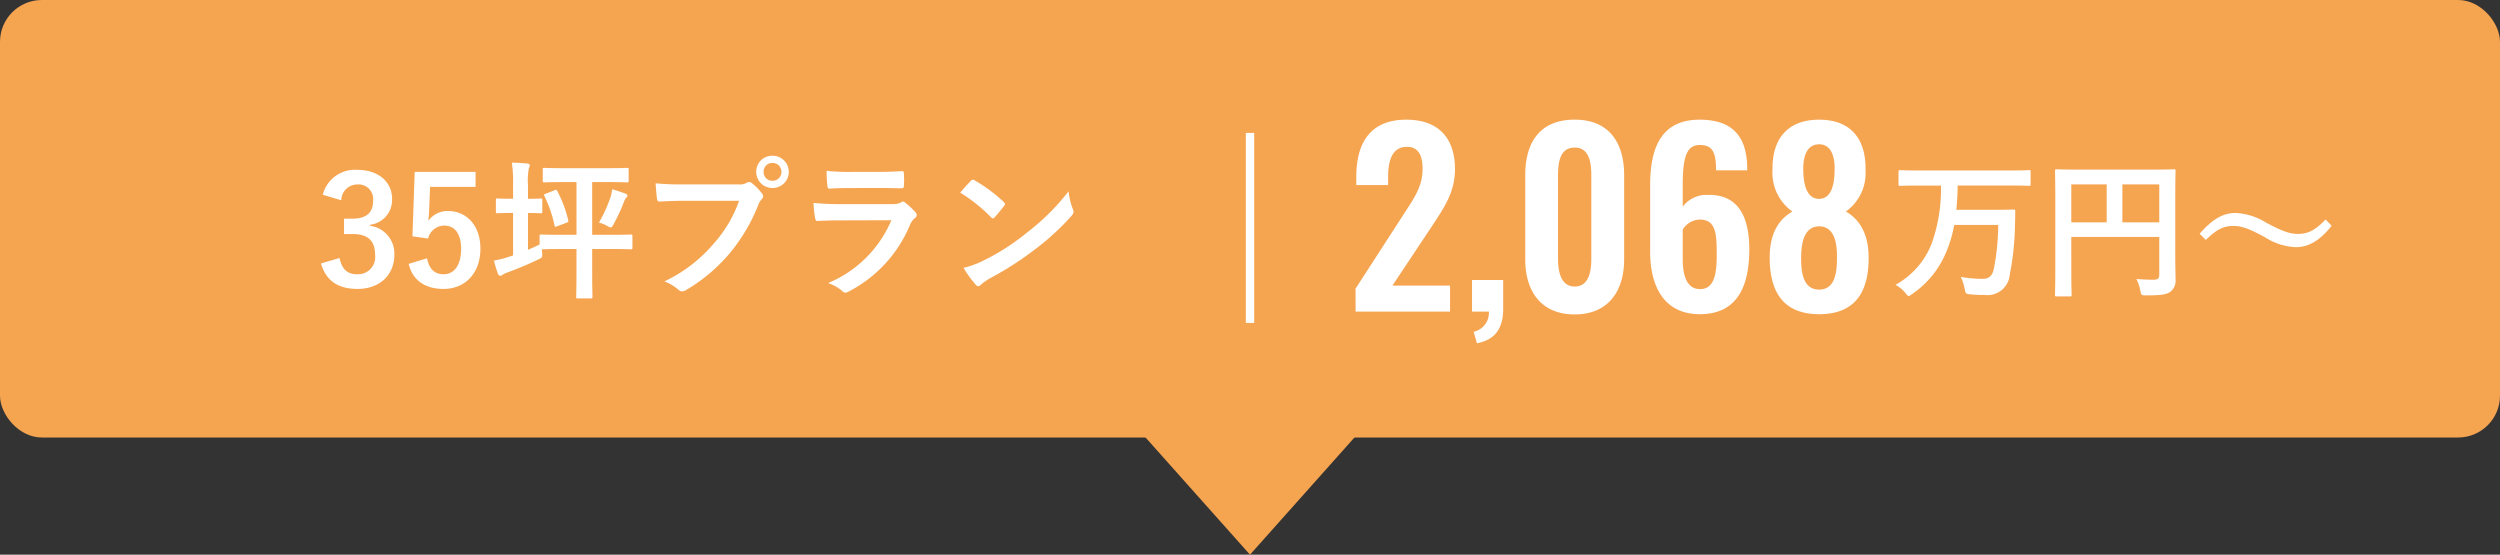
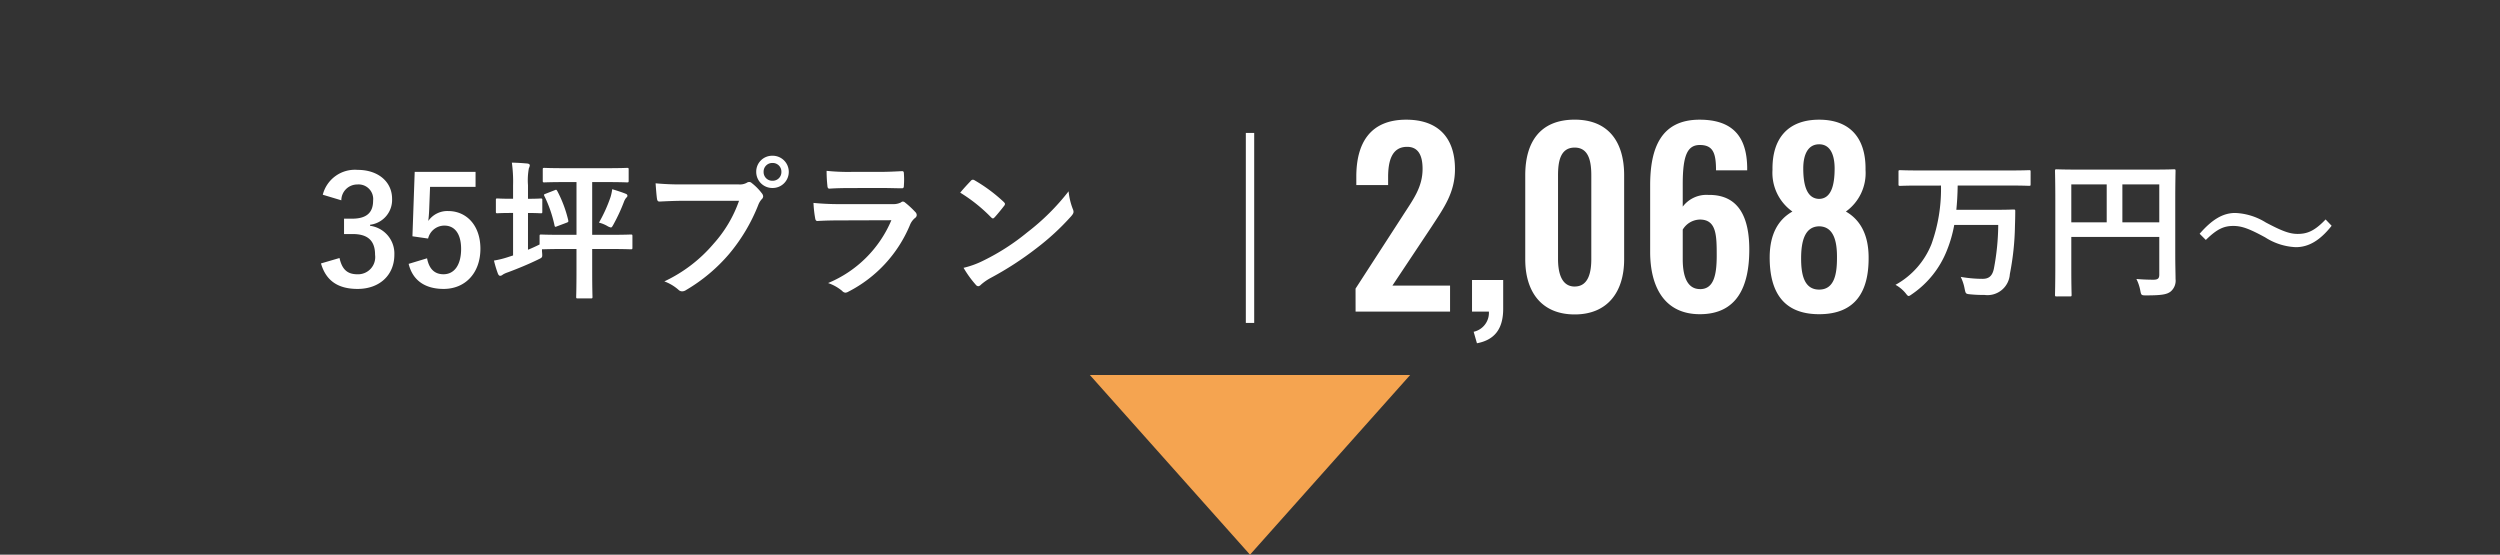
<svg xmlns="http://www.w3.org/2000/svg" width="298.695" height="66.273" viewBox="0 0 298.695 66.273">
  <rect x="0" y="0" width="298.695" height="66.273" fill="#333333" stroke="none" />
  <g id="グループ_16281" data-name="グループ 16281" transform="translate(-3 1.43)">
    <g id="コンポーネント_58_4" data-name="コンポーネント 58 – 4" transform="translate(3 -1.43)">
-       <rect id="長方形_404" data-name="長方形 404" width="298.695" height="52.272" rx="5" fill="#f5a450" />
      <path id="多角形_5" data-name="多角形 5" d="M19.135,0,38.27,21.469H0Z" transform="translate(168.483 66.273) rotate(180)" fill="#f5a450" />
    </g>
    <path id="パス_24655" data-name="パス 24655" d="M-43.218-10.3a1.9,1.9,0,0,1,1.908-1.89,1.743,1.743,0,0,1,1.89,1.926c0,1.386-.72,2.16-2.52,2.16h-.954v1.836h1.044c1.926,0,2.664.918,2.664,2.484a2.05,2.05,0,0,1-2.106,2.322c-1.188,0-1.836-.558-2.142-1.944l-2.214.648C-45.036-.63-43.542.288-41.274.288c2.628,0,4.392-1.656,4.392-4.086a3.342,3.342,0,0,0-2.9-3.456V-7.38a2.986,2.986,0,0,0,2.628-3.1c0-2-1.62-3.456-4.122-3.456a3.958,3.958,0,0,0-4.158,2.97Zm16.038-3.4h-7.272l-.27,7.7,1.872.27a2,2,0,0,1,1.944-1.548c1.26,0,2,1.008,2,2.79,0,1.908-.81,3.024-2.106,3.024-1.008,0-1.71-.576-1.962-1.908l-2.2.666C-34.686-.684-33.156.288-31,.288-28.4.288-26.6-1.62-26.6-4.518c0-2.718-1.6-4.5-3.87-4.5A2.784,2.784,0,0,0-32.832-7.83c.054-.4.09-.882.108-1.3l.108-2.772h5.436Zm12.06,1.224v6.3h-1.764c-1.764,0-2.358-.036-2.466-.036-.162,0-.18.018-.18.216v.972c-.468.234-.936.45-1.386.63V-8.784c1.062,0,1.422.036,1.53.036.162,0,.18-.018.18-.2v-1.368c0-.18-.018-.2-.18-.2-.108,0-.468.036-1.53.036v-1.638a7.678,7.678,0,0,1,.108-2.016.919.919,0,0,0,.108-.36c0-.09-.108-.18-.288-.2-.594-.054-1.152-.09-1.854-.108a16.66,16.66,0,0,1,.144,2.718v1.6h-.2c-1.206,0-1.566-.036-1.674-.036-.162,0-.18.018-.18.2v1.368c0,.18.018.2.18.2.108,0,.468-.036,1.674-.036h.2v5.076l-.5.162a11.241,11.241,0,0,1-1.782.45A13.01,13.01,0,0,0-24.5-1.512c.09.18.162.234.27.234a.537.537,0,0,0,.306-.144,2.769,2.769,0,0,1,.594-.27c1.206-.45,2.52-.99,3.654-1.548.486-.234.486-.234.45-.774a3.468,3.468,0,0,1-.018-.432c.234,0,.9-.036,2.358-.036h1.764v2.646c0,2.124-.036,2.952-.036,3.078,0,.162.018.18.2.18h1.548c.18,0,.2-.018.2-.18,0-.108-.036-.954-.036-3.078V-4.482h2.16c1.746,0,2.358.036,2.448.036.18,0,.2-.018.2-.2v-1.35c0-.2-.018-.216-.2-.216-.09,0-.7.036-2.448.036h-2.16v-6.3h1.728c1.728,0,2.322.036,2.43.036.18,0,.2-.018.2-.2v-1.332c0-.18-.018-.2-.2-.2-.108,0-.7.036-2.43.036h-5.022c-1.71,0-2.3-.036-2.412-.036-.18,0-.2.018-.2.2v1.332c0,.18.018.2.2.2.108,0,.7-.036,2.412-.036Zm2.682,4.842a3.763,3.763,0,0,1,.99.4,1.345,1.345,0,0,0,.432.18c.126,0,.18-.126.342-.414a21.1,21.1,0,0,0,1.242-2.7,1.685,1.685,0,0,1,.234-.414c.072-.072.162-.144.162-.252,0-.126-.072-.2-.216-.252-.342-.144-1.116-.4-1.6-.54a5.888,5.888,0,0,1-.2.936A17.544,17.544,0,0,1-12.438-7.632Zm-6.354-3.456c-.234.09-.252.108-.162.288a15.034,15.034,0,0,1,1.206,3.492c.036.2.09.216.324.108l1.1-.414c.234-.09.252-.108.216-.306a14.659,14.659,0,0,0-1.3-3.474c-.108-.18-.126-.2-.324-.108ZM4.3-10.242A15.151,15.151,0,0,1,1.26-5.112a17.4,17.4,0,0,1-5.886,4.5,5.352,5.352,0,0,1,1.674.99.632.632,0,0,0,.45.2A.871.871,0,0,0-2.016.414,20.185,20.185,0,0,0,3.1-3.87,21.2,21.2,0,0,0,6.588-9.72a2.167,2.167,0,0,1,.414-.7.493.493,0,0,0,.18-.342.613.613,0,0,0-.144-.36,6.634,6.634,0,0,0-1.224-1.242.422.422,0,0,0-.306-.126.574.574,0,0,0-.306.108,1.721,1.721,0,0,1-.99.18H-2.214A31.5,31.5,0,0,1-5.67-12.33c.036.522.108,1.458.162,1.818.036.252.108.378.342.36.774-.036,1.8-.09,2.97-.09Zm4-5.382A1.9,1.9,0,0,0,6.354-13.7,1.921,1.921,0,0,0,8.3-11.772,1.921,1.921,0,0,0,10.242-13.7,1.921,1.921,0,0,0,8.3-15.624Zm0,.864A1.031,1.031,0,0,1,9.36-13.7,1.031,1.031,0,0,1,8.3-12.636,1.031,1.031,0,0,1,7.236-13.7,1.031,1.031,0,0,1,8.3-14.76Zm12.834,2.988c1.1,0,1.944.036,2.538.036.27.018.324-.054.324-.36a9.14,9.14,0,0,0,0-1.4c0-.2-.054-.288-.216-.288-.7.036-1.656.09-2.826.09h-3.24a24.8,24.8,0,0,1-2.952-.126,15.689,15.689,0,0,0,.09,1.728c.018.288.072.4.252.4.756-.054,1.656-.072,2.466-.072ZM22.5-7.92A14.036,14.036,0,0,1,14.94-.414a5.277,5.277,0,0,1,1.674.936.587.587,0,0,0,.4.216.865.865,0,0,0,.36-.126,15.733,15.733,0,0,0,7.344-7.956,2.061,2.061,0,0,1,.612-.846.434.434,0,0,0,.2-.342.53.53,0,0,0-.18-.378,10.624,10.624,0,0,0-1.206-1.116.463.463,0,0,0-.27-.126.387.387,0,0,0-.234.108,1.98,1.98,0,0,1-.954.2H16.506a31.855,31.855,0,0,1-3.312-.144,13.645,13.645,0,0,0,.2,1.818c.036.234.108.342.27.342.9-.054,1.8-.072,2.7-.072Zm8.226-3.294A19.054,19.054,0,0,1,34.4-8.28c.09.09.162.144.234.144s.126-.054.216-.144c.252-.27.846-.99,1.116-1.35a.387.387,0,0,0,.108-.234c0-.072-.054-.144-.162-.252a18.77,18.77,0,0,0-3.438-2.556.48.48,0,0,0-.234-.09.337.337,0,0,0-.252.144C31.644-12.258,31.122-11.7,30.726-11.214Zm.4,8.982a12.472,12.472,0,0,0,1.44,2,.467.467,0,0,0,.306.2.5.5,0,0,0,.324-.18A6.213,6.213,0,0,1,34.4-1.044a38.7,38.7,0,0,0,5.436-3.528,29.421,29.421,0,0,0,4.14-3.816c.2-.234.288-.378.288-.54a.88.88,0,0,0-.09-.342,8.035,8.035,0,0,1-.5-2.106,27.043,27.043,0,0,1-4.932,4.9,26.681,26.681,0,0,1-5.184,3.348A10.844,10.844,0,0,1,31.122-2.232Z" transform="translate(86.999 32.802)" fill="#fff" />
-     <path id="パス_24653" data-name="パス 24653" d="M-30.688,0H-19.4V-3.108h-6.888l4.676-7.028c1.456-2.24,2.8-4.06,2.8-6.888,0-3.7-1.96-5.908-5.824-5.908-4.284,0-5.964,2.772-5.964,6.8v1.008H-26.8v-.952c0-1.932.448-3.612,2.268-3.612,1.288,0,1.848.952,1.848,2.632,0,2.24-1.176,3.724-2.408,5.656l-5.6,8.652Zm14.5,3.78c2.1-.392,3.136-1.708,3.136-4.116V-3.78h-3.724V0h2.016a2.322,2.322,0,0,1-1.82,2.408ZM-4.508.336C-.56.336,1.4-2.38,1.4-6.244V-16.3c0-3.948-1.848-6.636-5.908-6.636-4.116,0-5.908,2.66-5.908,6.636V-6.244C-10.416-2.38-8.484.336-4.508.336Zm0-3.332C-6.188-3-6.5-4.844-6.5-6.3v-9.94c0-1.54.2-3.36,1.988-3.36,1.764,0,1.988,1.82,1.988,3.36V-6.3C-2.52-4.844-2.8-3-4.508-3ZM10.444.308c4.424,0,5.908-3.276,5.908-7.728,0-3.808-1.232-6.58-4.9-6.524a3.556,3.556,0,0,0-3.052,1.4v-2.688c0-3.444.56-4.676,2.044-4.676,1.6,0,1.932,1.008,1.932,3.024H16.1v-.364c-.056-3.668-1.736-5.684-5.684-5.684-4.648,0-5.908,3.444-5.908,7.84V-7.14C4.508-2.912,6.244.308,10.444.308Zm.028-3C8.876-2.688,8.4-4.34,8.4-6.244V-9.8A2.455,2.455,0,0,1,10.444-11c1.988,0,2.016,1.876,2.016,4.312C12.46-4.284,12.068-2.688,10.472-2.688ZM24.7.308c4.368,0,5.964-2.744,5.908-6.888-.028-2.632-1.008-4.4-2.716-5.376A5.657,5.657,0,0,0,30.24-16.94c.056-3.7-1.764-5.992-5.544-5.992-3.752,0-5.628,2.268-5.572,5.992a5.671,5.671,0,0,0,2.38,4.984c-1.736.98-2.688,2.744-2.716,5.376C18.76-2.464,20.328.308,24.7.308Zm0-13.776c-1.428-.028-1.9-1.54-1.9-3.64,0-1.652.56-2.884,1.9-2.884,1.316,0,1.848,1.232,1.848,2.912C26.544-15.008,26.1-13.5,24.7-13.468Zm0,10.836c-1.848,0-2.156-1.9-2.156-3.724,0-1.96.392-3.808,2.156-3.836,1.792.028,2.156,1.9,2.128,3.836C26.824-4.564,26.544-2.632,24.7-2.632Z" transform="translate(195.65 35.802)" fill="#fff" />
+     <path id="パス_24653" data-name="パス 24653" d="M-30.688,0H-19.4V-3.108h-6.888l4.676-7.028c1.456-2.24,2.8-4.06,2.8-6.888,0-3.7-1.96-5.908-5.824-5.908-4.284,0-5.964,2.772-5.964,6.8v1.008H-26.8v-.952c0-1.932.448-3.612,2.268-3.612,1.288,0,1.848.952,1.848,2.632,0,2.24-1.176,3.724-2.408,5.656l-5.6,8.652Zm14.5,3.78c2.1-.392,3.136-1.708,3.136-4.116V-3.78h-3.724V0h2.016a2.322,2.322,0,0,1-1.82,2.408ZM-4.508.336C-.56.336,1.4-2.38,1.4-6.244V-16.3c0-3.948-1.848-6.636-5.908-6.636-4.116,0-5.908,2.66-5.908,6.636V-6.244C-10.416-2.38-8.484.336-4.508.336Zm0-3.332C-6.188-3-6.5-4.844-6.5-6.3v-9.94c0-1.54.2-3.36,1.988-3.36,1.764,0,1.988,1.82,1.988,3.36V-6.3C-2.52-4.844-2.8-3-4.508-3M10.444.308c4.424,0,5.908-3.276,5.908-7.728,0-3.808-1.232-6.58-4.9-6.524a3.556,3.556,0,0,0-3.052,1.4v-2.688c0-3.444.56-4.676,2.044-4.676,1.6,0,1.932,1.008,1.932,3.024H16.1v-.364c-.056-3.668-1.736-5.684-5.684-5.684-4.648,0-5.908,3.444-5.908,7.84V-7.14C4.508-2.912,6.244.308,10.444.308Zm.028-3C8.876-2.688,8.4-4.34,8.4-6.244V-9.8A2.455,2.455,0,0,1,10.444-11c1.988,0,2.016,1.876,2.016,4.312C12.46-4.284,12.068-2.688,10.472-2.688ZM24.7.308c4.368,0,5.964-2.744,5.908-6.888-.028-2.632-1.008-4.4-2.716-5.376A5.657,5.657,0,0,0,30.24-16.94c.056-3.7-1.764-5.992-5.544-5.992-3.752,0-5.628,2.268-5.572,5.992a5.671,5.671,0,0,0,2.38,4.984c-1.736.98-2.688,2.744-2.716,5.376C18.76-2.464,20.328.308,24.7.308Zm0-13.776c-1.428-.028-1.9-1.54-1.9-3.64,0-1.652.56-2.884,1.9-2.884,1.316,0,1.848,1.232,1.848,2.912C26.544-15.008,26.1-13.5,24.7-13.468Zm0,10.836c-1.848,0-2.156-1.9-2.156-3.724,0-1.96.392-3.808,2.156-3.836,1.792.028,2.156,1.9,2.128,3.836C26.824-4.564,26.544-2.632,24.7-2.632Z" transform="translate(195.65 35.802)" fill="#fff" />
    <path id="パス_24625" data-name="パス 24625" d="M128,16.8V39.5" transform="translate(24.349 -2.348)" fill="none" stroke="#fff" stroke-width="1" />
    <path id="パス_24654" data-name="パス 24654" d="M-20.79-12.06a19.429,19.429,0,0,1-1.134,6.984A9.6,9.6,0,0,1-26.226-.2a4.135,4.135,0,0,1,1.17.954c.2.252.288.378.4.378.09,0,.2-.072.4-.216A11.36,11.36,0,0,0-20.088-4.3a15.347,15.347,0,0,0,.882-3.06h5.256a28.637,28.637,0,0,1-.522,5.238c-.2.954-.684,1.206-1.35,1.206a15.253,15.253,0,0,1-2.61-.234A5.492,5.492,0,0,1-17.964.27c.126.594.126.612.684.666a15.647,15.647,0,0,0,1.692.072,2.676,2.676,0,0,0,3.024-2.484,32.2,32.2,0,0,0,.612-5.76c.018-.468.036-1.242.036-1.764,0-.162-.018-.2-.2-.2-.108,0-.63.036-2.16.036h-4.68c.09-.882.144-1.836.162-2.9h6.246c1.62,0,2.178.036,2.286.036.162,0,.18-.018.18-.2V-13.7c0-.18-.018-.2-.18-.2-.108,0-.666.036-2.286.036H-23.382c-1.6,0-2.16-.036-2.268-.036-.2,0-.216.018-.216.2v1.476c0,.18.018.2.216.2.108,0,.666-.036,2.268-.036ZM7.2-10.17c0-2.3.036-3.51.036-3.618,0-.2-.018-.216-.2-.216-.108,0-.72.036-2.43.036H-4.518c-1.71,0-2.322-.036-2.448-.036-.18,0-.2.018-.2.216,0,.108.036,1.242.036,3.546v7.7c0,2.3-.036,3.4-.036,3.528,0,.18.018.2.2.2H-5.4c.2,0,.216-.018.216-.2,0-.108-.036-1.116-.036-3.078V-5.922H5.292v4.5c0,.45-.162.612-.7.612-.432,0-1.278-.018-2.034-.09A5.208,5.208,0,0,1,3.024.486c.108.558.126.576.7.576,1.908,0,2.5-.126,2.934-.468A1.7,1.7,0,0,0,7.236-.9c0-.612-.036-1.548-.036-3.114ZM5.292-12.2v4.536H.882V-12.2ZM-5.22-7.668V-12.2H-.99v4.536ZM10.854-5.562c1.368-1.35,2.2-1.674,3.294-1.674,1.044,0,1.98.378,3.8,1.368A7.328,7.328,0,0,0,21.6-4.7c1.512,0,2.88-.774,4.284-2.556l-.72-.756c-1.332,1.4-2.214,1.728-3.348,1.728-.99,0-1.926-.378-3.8-1.368a7.472,7.472,0,0,0-3.654-1.134c-1.494,0-2.79.81-4.248,2.484Z" transform="translate(255.695 32.801)" fill="#fff" />
  </g>
</svg>